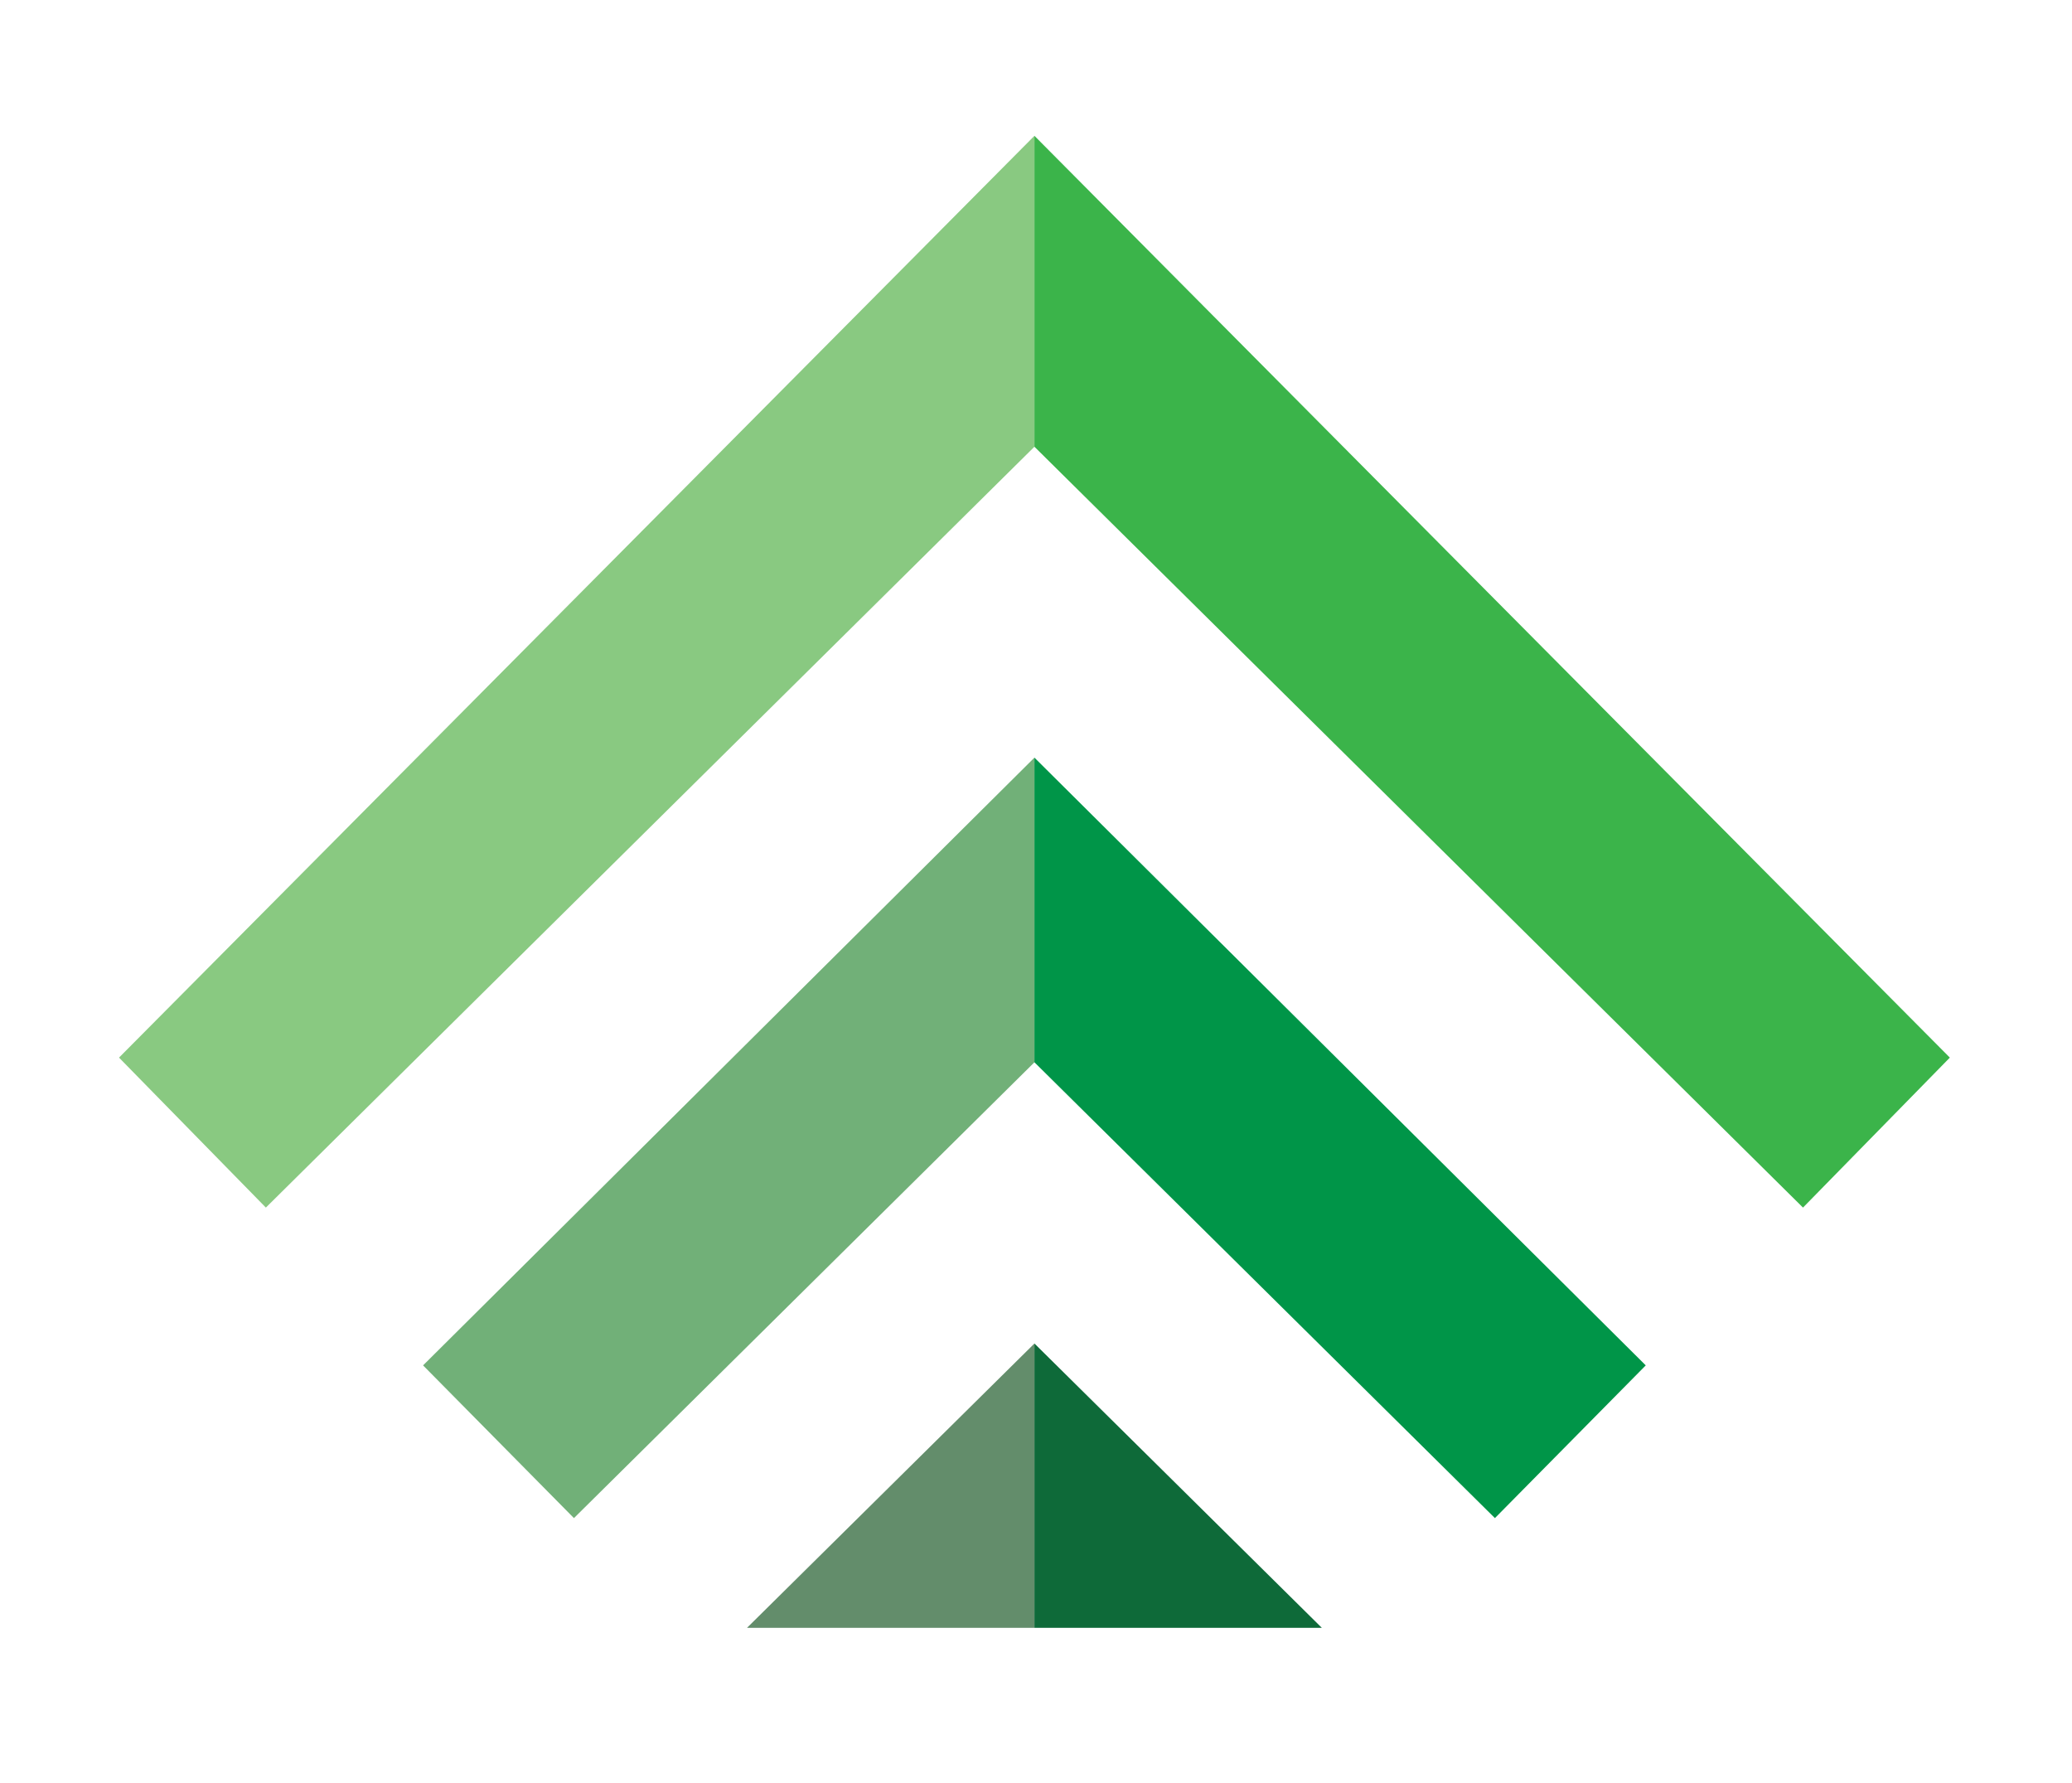
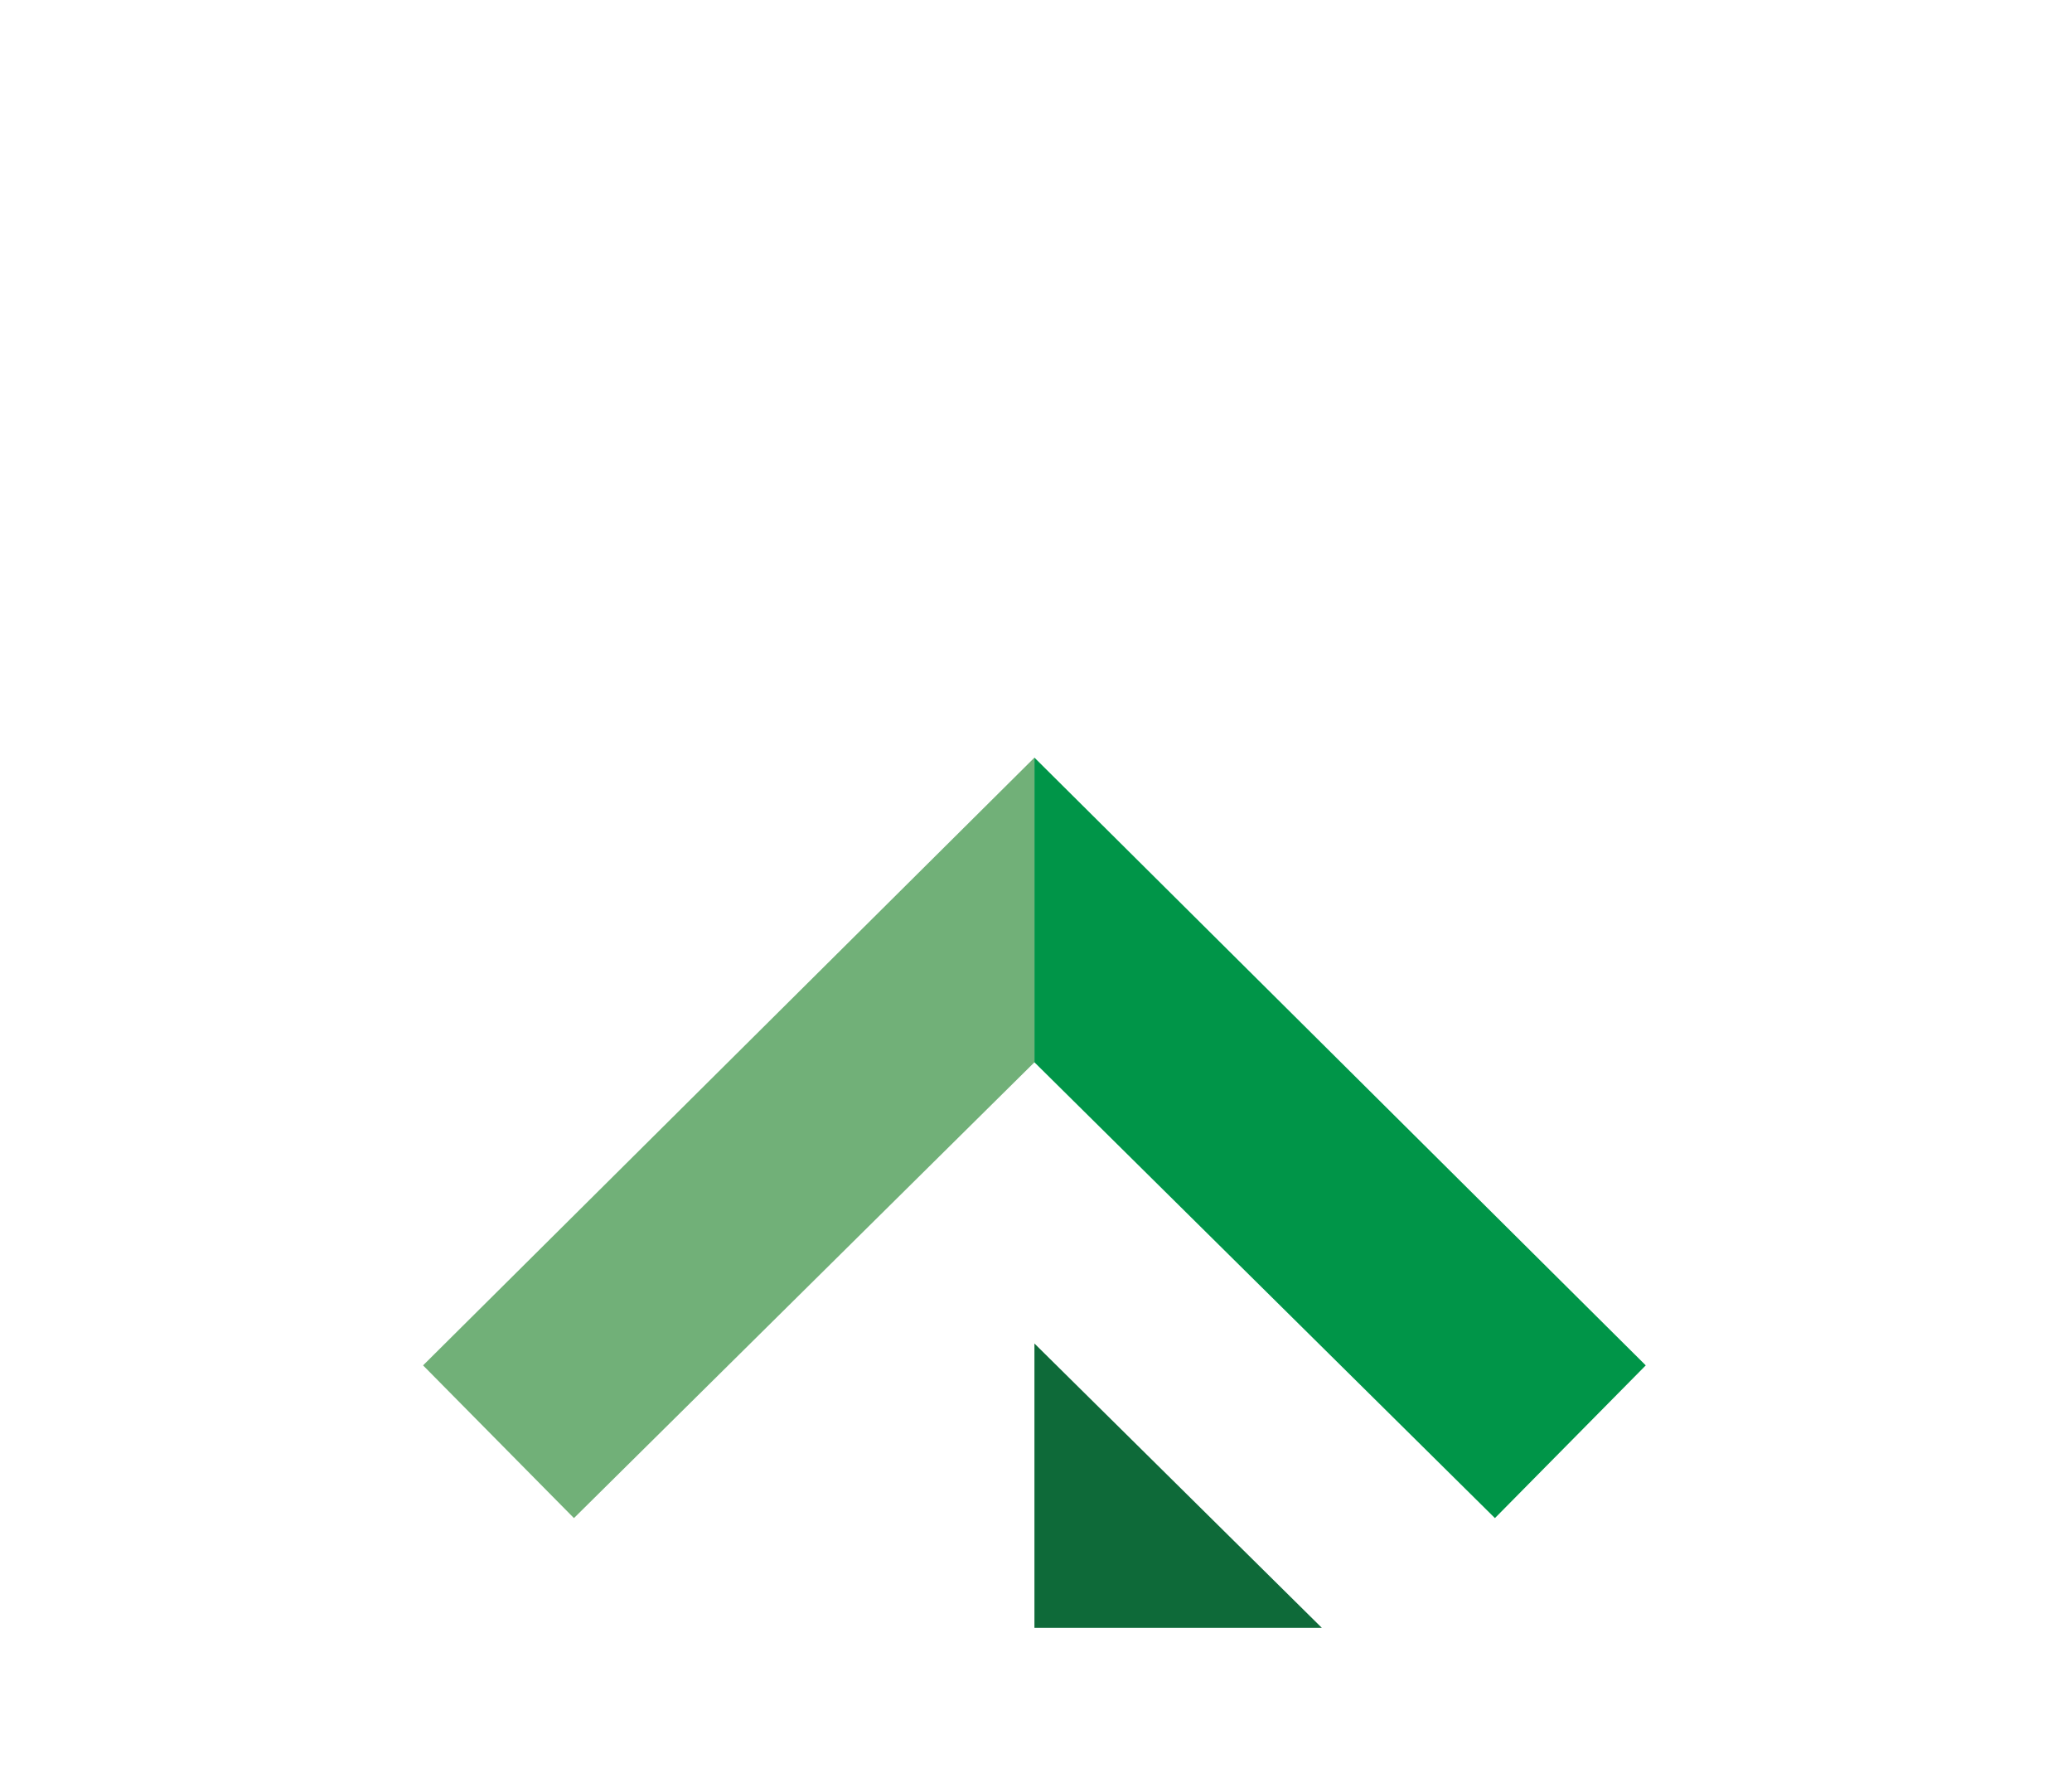
<svg xmlns="http://www.w3.org/2000/svg" version="1.1" width="700" height="602.16">
  <svg id="SvgjsSvg1031" data-name="Layer 1" viewBox="0 0 700 602.16">
    <defs>
      <style>.cls-1{fill:#71b078;}.cls-2{fill:#009548;}.cls-3{fill:#89c981;}.cls-4{fill:#3bb44a;}.cls-5{fill:#638d6b;}.cls-6{fill:#0e6a39;}</style>
    </defs>
    <polygon class="cls-1" points="142.93 461.21 193.9 512.8 349.47 358.83 349.47 255.92 142.93 461.21" />
    <polygon class="cls-2" points="556 461.21 505.04 512.8 349.47 358.83 349.47 255.92 556 461.21" />
-     <polygon class="cls-3" points="40.21 357.25 89.82 407.91 349.47 150.9 349.47 45.88 40.21 357.25" />
-     <polygon class="cls-4" points="658.73 357.25 609.12 407.91 349.47 150.9 349.47 45.88 658.73 357.25" />
-     <polygon class="cls-5" points="349.47 453.82 349.47 549.87 252.36 549.87 349.47 453.82" />
    <polygon class="cls-6" points="349.47 453.82 349.47 549.87 446.57 549.87 349.47 453.82" />
  </svg>
  <style>@media (prefers-color-scheme: light) { :root { filter: none; } }
@media (prefers-color-scheme: dark) { :root { filter: none; } }
</style>
</svg>